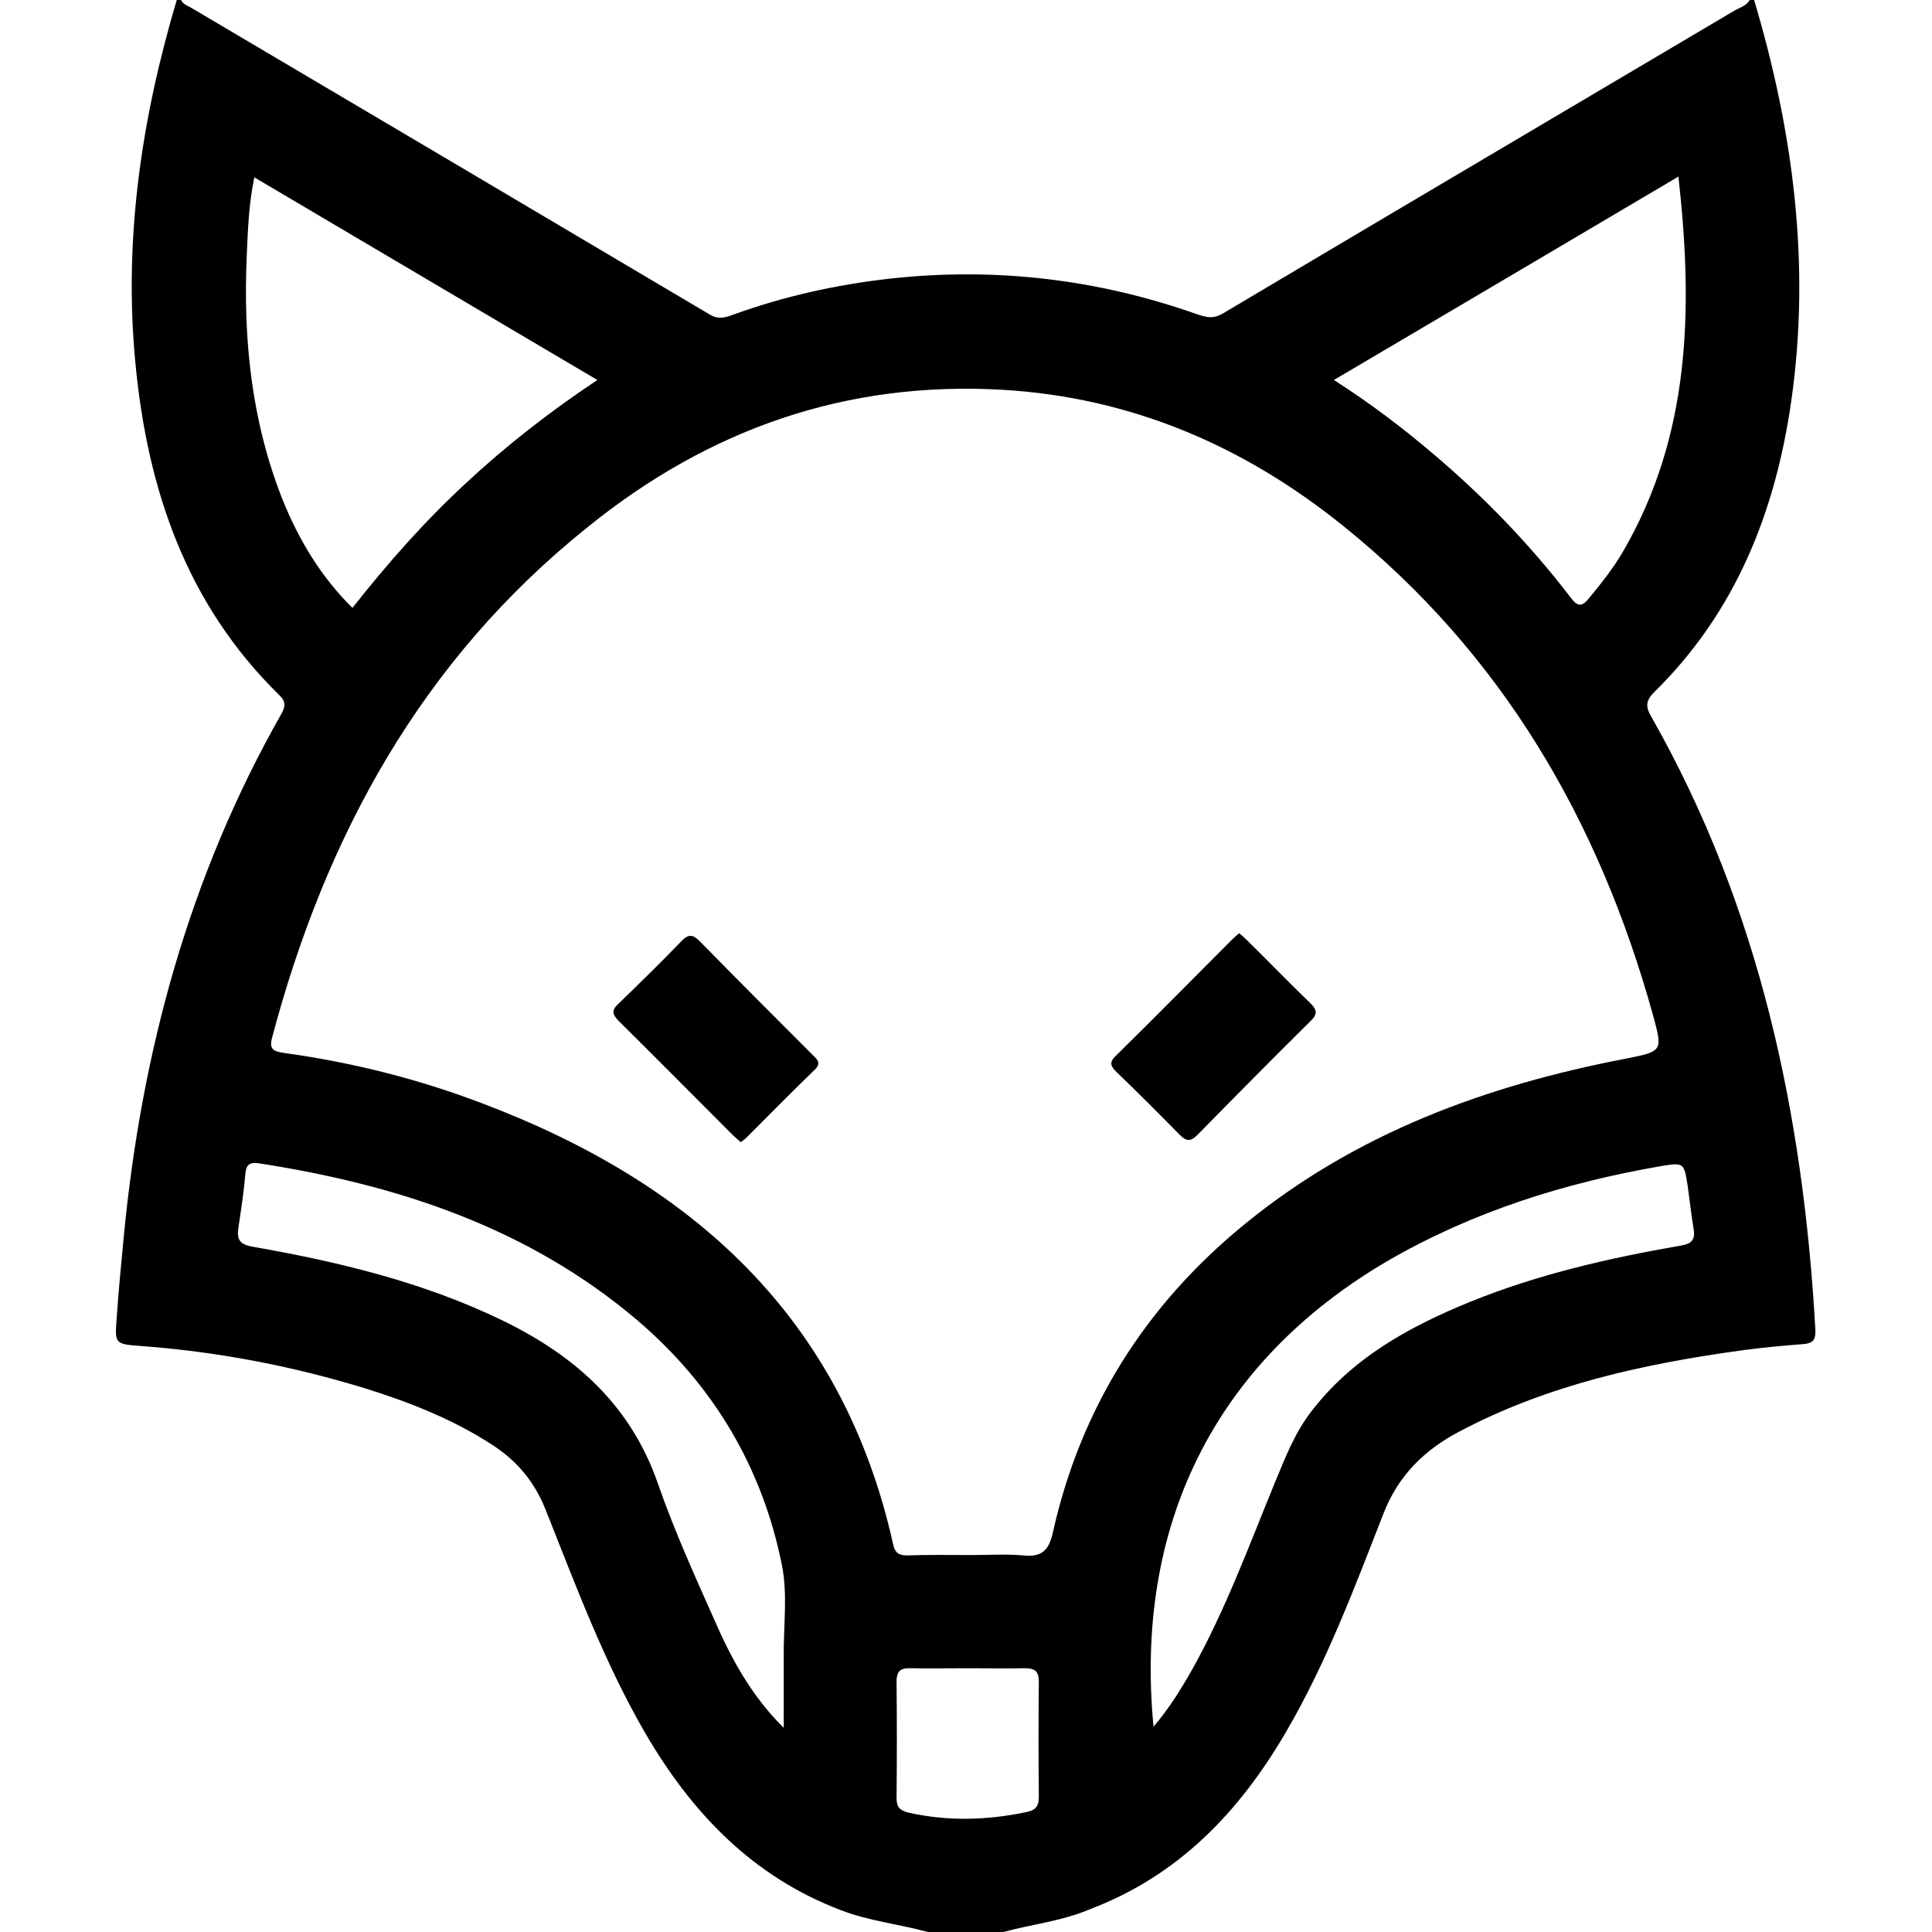
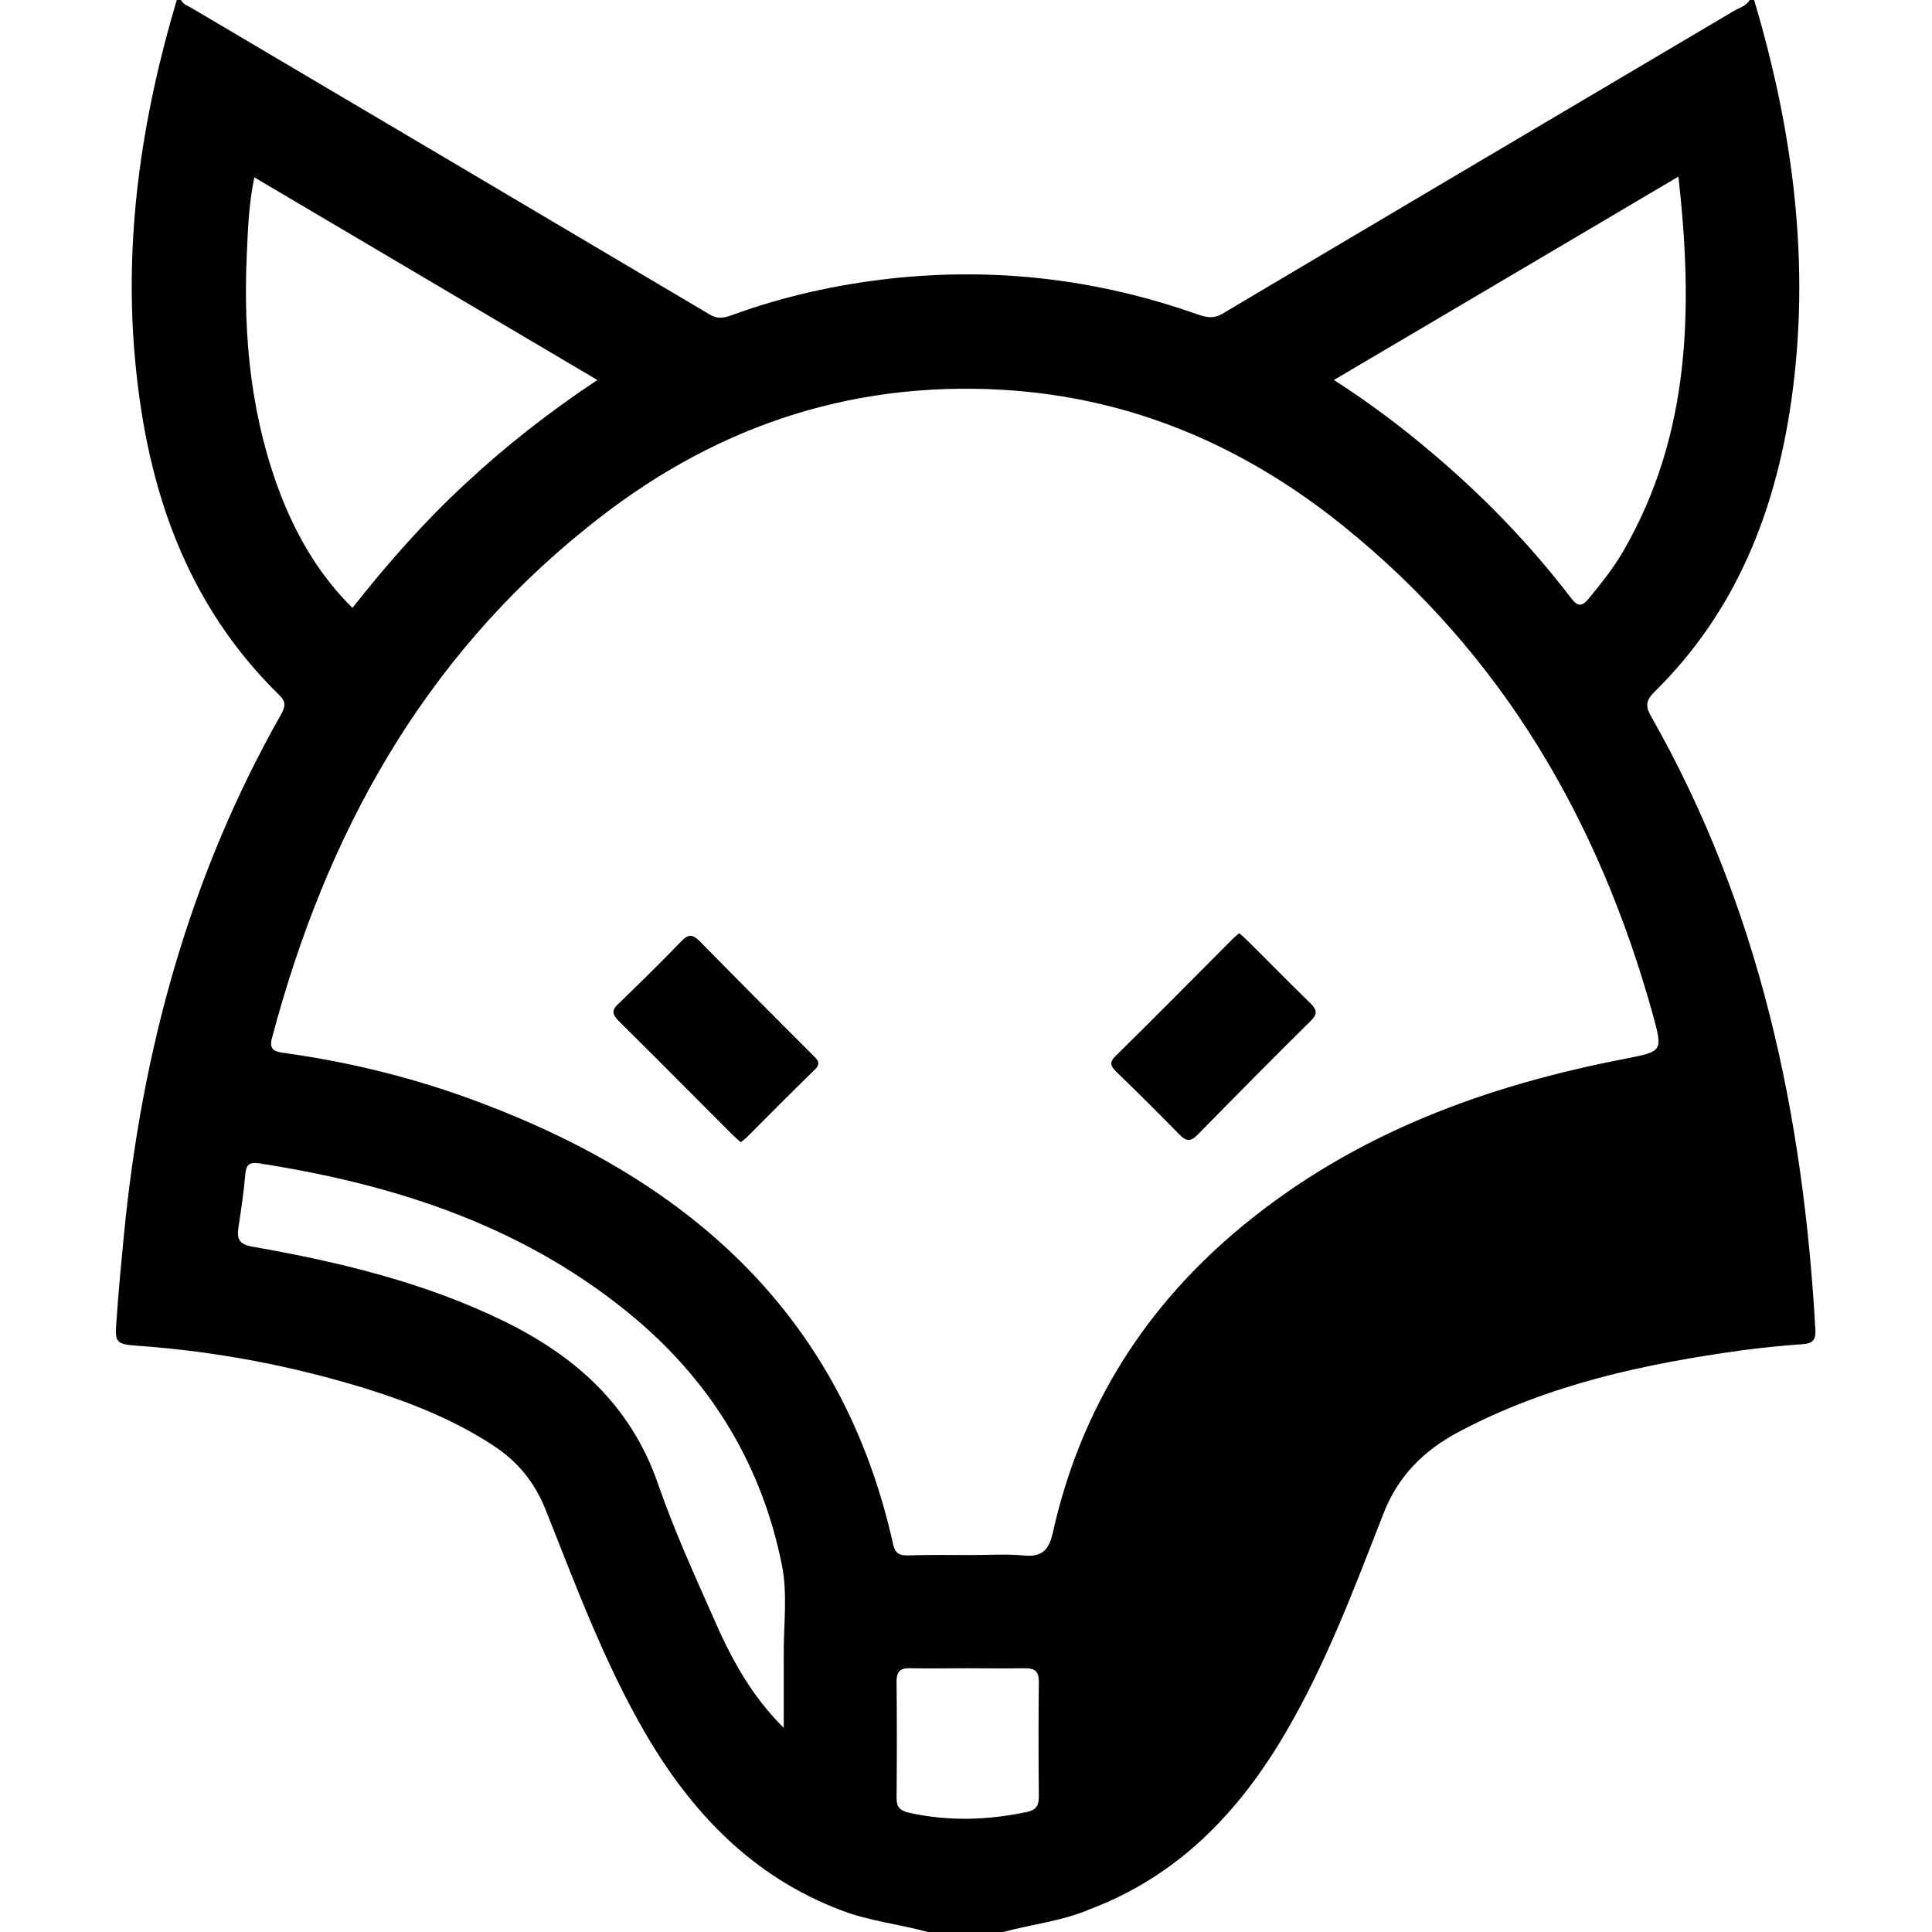
<svg xmlns="http://www.w3.org/2000/svg" xml:space="preserve" viewBox="0 0 512 512">
-   <path d="M265.9 512h-20c-7.7-2.1-15.6-2.9-23.1-5.8-23.4-8.9-39.5-25.8-51.8-46.9-10.9-18.8-18.4-39.1-26.4-59.2-2.9-7.3-7.5-12.9-14-17.1-10.4-6.8-21.8-11.3-33.6-15-19.5-6-39.4-9.8-59.7-11.3-6.8-.5-6.9-.6-6.4-7.1.5-7.3 1.2-14.6 1.9-21.9 4.7-48.9 17.3-95.4 41.7-138.4 1.1-2 1.4-3.3-.5-5.1-24.6-24.1-34.9-54.4-38.1-87.8-3.2-32.9 1.6-65.1 11-96.6h1c.5 1.4 1.9 1.7 3 2.4 45.7 27 91.4 54 137.1 81.1 2.3 1.4 4 .9 6 .2 13.7-5 27.8-8.1 42.2-9.7 27.8-3 54.8.2 81.1 9.5 2.4.8 4.3 1.3 6.9-.3 45.1-26.8 90.2-53.4 135.3-80.1 1.5-.9 3.4-1.3 4.3-3.1h1c10.4 34.8 15.1 70.3 9.9 106.5-4.2 29.3-14.7 55.9-36.3 77.1-2.4 2.4-2.3 4-.7 6.7 28.6 50.4 40.2 105.2 43.4 162.4.1 2.6-.7 3.5-3.2 3.7-5.3.4-10.6.9-15.9 1.6-26.2 3.6-51.7 9.1-75.3 21.6-9.3 4.9-16.2 11.7-20.1 21.8-7.7 19.7-15.1 39.5-25.8 57.8-12.3 21.1-28.4 38-51.8 46.9-7.4 3.2-15.4 4-23.1 6.1m-8.3-99.9c4.5 0 9-.3 13.5.1 4.8.5 6.8-1.1 7.9-6 7.4-33.2 24.7-60.5 51-81.9 29.4-24 63.8-36.6 100.6-43.7 10.1-2 10.1-1.9 7.4-11.8-14.3-51.4-39.9-95.5-82-129.4-26.4-21.3-56.3-34.1-90.3-36.1-41.4-2.4-77.9 10.4-110.1 36.5C111.7 175 86.3 221.5 72.1 275c-1 3.6 1.1 3.7 3.6 4.1 17.9 2.5 35.3 6.9 52.1 13.3 55.5 21 95.5 56.6 108.9 116.9.5 2.3 1.6 2.9 3.7 2.9 5.9-.2 11.5-.1 17.2-.1m95.9-311.4c9.5 6.1 18 12.5 26.1 19.4 13.5 11.4 25.8 24.1 36.6 38.2 2 2.7 3.1 2.5 5.1 0 3.2-3.9 6.3-7.8 8.8-12.1 18-31 18.6-64.5 14.7-99.4-30.6 18.1-60.6 35.8-91.3 53.9m-195.2 0C127.6 82.6 97.6 64.8 67.4 47c-1.5 7.2-1.7 13.9-2 20.5-1 22.2 1.2 43.9 9.4 64.7 4.3 10.7 10.1 20.5 18.6 28.9 9.3-11.8 19-22.8 29.8-32.8 10.7-10 22.2-19 35.1-27.6m49.4 357.2v-18.8c-.1-8.2 1.1-16.6-.5-24.4-5.2-25.9-18.2-47.7-38.4-64.9-28.9-24.5-63.4-35.8-100.1-41.5-2.7-.4-3.5.4-3.7 3-.4 4.6-1.1 9.3-1.8 13.9-.5 3.2.2 4.6 3.8 5.2 22.8 4 45.3 9.4 66.3 19.6 19.1 9.3 33.9 22.4 41.1 43.3 4.2 12.1 9.5 23.8 14.7 35.5 4.5 10.4 9.9 20.5 18.6 29.1m98-.3c4.3-5.1 7.3-10 10.2-15.1 8.9-15.9 15.1-32.9 22-49.7 2.7-6.5 5.2-13 9.5-18.6 10.9-14.3 26-22.6 42.2-29.2 18-7.3 36.8-11.6 55.8-14.9 3.1-.5 3.9-1.7 3.4-4.6-.6-3.6-1-7.3-1.5-10.9-1-6.6-1-6.6-7.5-5.5-25.3 4.4-49.4 12-71.8 24.9-46.5 27.1-67.4 70.8-62.3 123.6m-49.2-15.5c-5 0-10 .1-15 0-2.6-.1-3.9.5-3.9 3.5q.15 15.45 0 30.9c0 2.5.9 3.3 3.3 3.9 10.4 2.3 20.8 2 31.2-.2 2.5-.5 3.2-1.7 3.2-4.1-.1-10.1-.1-20.3 0-30.4 0-3-1.2-3.6-3.8-3.6-5.1.1-10.1 0-15 0m71.9-194.8c.7.6 1.3 1.1 1.9 1.7 5.7 5.6 11.2 11.3 17 16.9 1.9 1.9 1.8 3-.1 4.8-10 9.9-20 20-29.9 30.1-2 2-3.1 1.5-4.8-.2-5.5-5.6-11-11.1-16.6-16.5-1.5-1.5-2.1-2.5-.2-4.3 10.3-10.1 20.5-20.5 30.7-30.7.7-.7 1.3-1.2 2-1.8m-132.1 55.4c-.8-.7-1.6-1.4-2.3-2.1-10-10-19.9-20-30-30-1.8-1.8-2-2.9 0-4.7 5.6-5.4 11.2-10.9 16.6-16.5 1.8-1.9 3-1.8 4.8 0 9.9 10.1 19.9 20.1 29.9 30.1 1.2 1.2 2.5 2.2.6 4-6.1 5.9-12 11.9-18 17.9-.5.5-1 .8-1.6 1.3" />
+   <path d="M265.9 512h-20c-7.7-2.1-15.6-2.9-23.1-5.8-23.4-8.9-39.5-25.8-51.8-46.9-10.9-18.8-18.4-39.1-26.4-59.2-2.9-7.3-7.5-12.9-14-17.1-10.4-6.8-21.8-11.3-33.6-15-19.5-6-39.4-9.8-59.7-11.3-6.8-.5-6.9-.6-6.4-7.1.5-7.3 1.2-14.6 1.9-21.9 4.7-48.9 17.3-95.4 41.7-138.4 1.1-2 1.4-3.3-.5-5.1-24.6-24.1-34.9-54.4-38.1-87.8-3.2-32.9 1.6-65.1 11-96.6h1c.5 1.4 1.9 1.7 3 2.4 45.7 27 91.4 54 137.1 81.1 2.3 1.4 4 .9 6 .2 13.7-5 27.8-8.1 42.2-9.7 27.8-3 54.8.2 81.1 9.5 2.4.8 4.3 1.3 6.9-.3 45.1-26.8 90.2-53.4 135.3-80.1 1.5-.9 3.4-1.3 4.3-3.1h1c10.4 34.8 15.1 70.3 9.9 106.5-4.2 29.3-14.7 55.9-36.3 77.1-2.4 2.4-2.3 4-.7 6.7 28.6 50.4 40.2 105.2 43.4 162.4.1 2.6-.7 3.5-3.2 3.7-5.3.4-10.6.9-15.9 1.6-26.2 3.6-51.7 9.1-75.3 21.6-9.3 4.9-16.2 11.7-20.1 21.8-7.7 19.7-15.1 39.5-25.8 57.8-12.3 21.1-28.4 38-51.8 46.9-7.4 3.2-15.4 4-23.1 6.1m-8.3-99.9c4.5 0 9-.3 13.5.1 4.8.5 6.8-1.1 7.9-6 7.4-33.2 24.7-60.5 51-81.9 29.4-24 63.8-36.6 100.6-43.7 10.1-2 10.1-1.9 7.4-11.8-14.3-51.4-39.9-95.5-82-129.4-26.4-21.3-56.3-34.1-90.3-36.1-41.4-2.4-77.9 10.4-110.1 36.5C111.7 175 86.3 221.5 72.1 275c-1 3.6 1.1 3.7 3.6 4.1 17.9 2.5 35.3 6.9 52.1 13.3 55.5 21 95.5 56.6 108.9 116.9.5 2.3 1.6 2.9 3.7 2.9 5.9-.2 11.5-.1 17.2-.1m95.9-311.4c9.5 6.1 18 12.5 26.1 19.4 13.5 11.4 25.8 24.1 36.6 38.2 2 2.7 3.1 2.5 5.1 0 3.2-3.9 6.3-7.8 8.8-12.1 18-31 18.6-64.5 14.7-99.4-30.6 18.1-60.6 35.8-91.3 53.9m-195.2 0C127.6 82.6 97.6 64.8 67.4 47c-1.5 7.2-1.7 13.9-2 20.5-1 22.2 1.2 43.9 9.4 64.7 4.3 10.7 10.1 20.5 18.6 28.9 9.3-11.8 19-22.8 29.8-32.8 10.7-10 22.2-19 35.1-27.6m49.4 357.2v-18.8c-.1-8.2 1.1-16.6-.5-24.4-5.2-25.9-18.2-47.7-38.4-64.9-28.9-24.5-63.4-35.8-100.1-41.5-2.7-.4-3.5.4-3.7 3-.4 4.6-1.1 9.3-1.8 13.9-.5 3.2.2 4.6 3.8 5.2 22.8 4 45.3 9.4 66.3 19.6 19.1 9.3 33.9 22.4 41.1 43.3 4.2 12.1 9.5 23.8 14.7 35.5 4.5 10.4 9.9 20.5 18.6 29.1m98-.3m-49.2-15.5c-5 0-10 .1-15 0-2.6-.1-3.9.5-3.9 3.5q.15 15.45 0 30.9c0 2.5.9 3.3 3.3 3.9 10.4 2.3 20.8 2 31.2-.2 2.5-.5 3.2-1.7 3.2-4.1-.1-10.1-.1-20.3 0-30.4 0-3-1.2-3.6-3.8-3.6-5.1.1-10.1 0-15 0m71.9-194.8c.7.6 1.3 1.1 1.9 1.7 5.7 5.6 11.2 11.3 17 16.9 1.9 1.9 1.8 3-.1 4.8-10 9.9-20 20-29.9 30.1-2 2-3.1 1.5-4.8-.2-5.5-5.6-11-11.1-16.6-16.5-1.5-1.5-2.1-2.5-.2-4.3 10.3-10.1 20.5-20.5 30.7-30.7.7-.7 1.3-1.2 2-1.8m-132.1 55.4c-.8-.7-1.6-1.4-2.3-2.1-10-10-19.9-20-30-30-1.8-1.8-2-2.9 0-4.7 5.6-5.4 11.2-10.9 16.6-16.5 1.8-1.9 3-1.8 4.8 0 9.9 10.1 19.9 20.1 29.9 30.1 1.2 1.2 2.5 2.2.6 4-6.1 5.9-12 11.9-18 17.9-.5.5-1 .8-1.6 1.3" />
</svg>